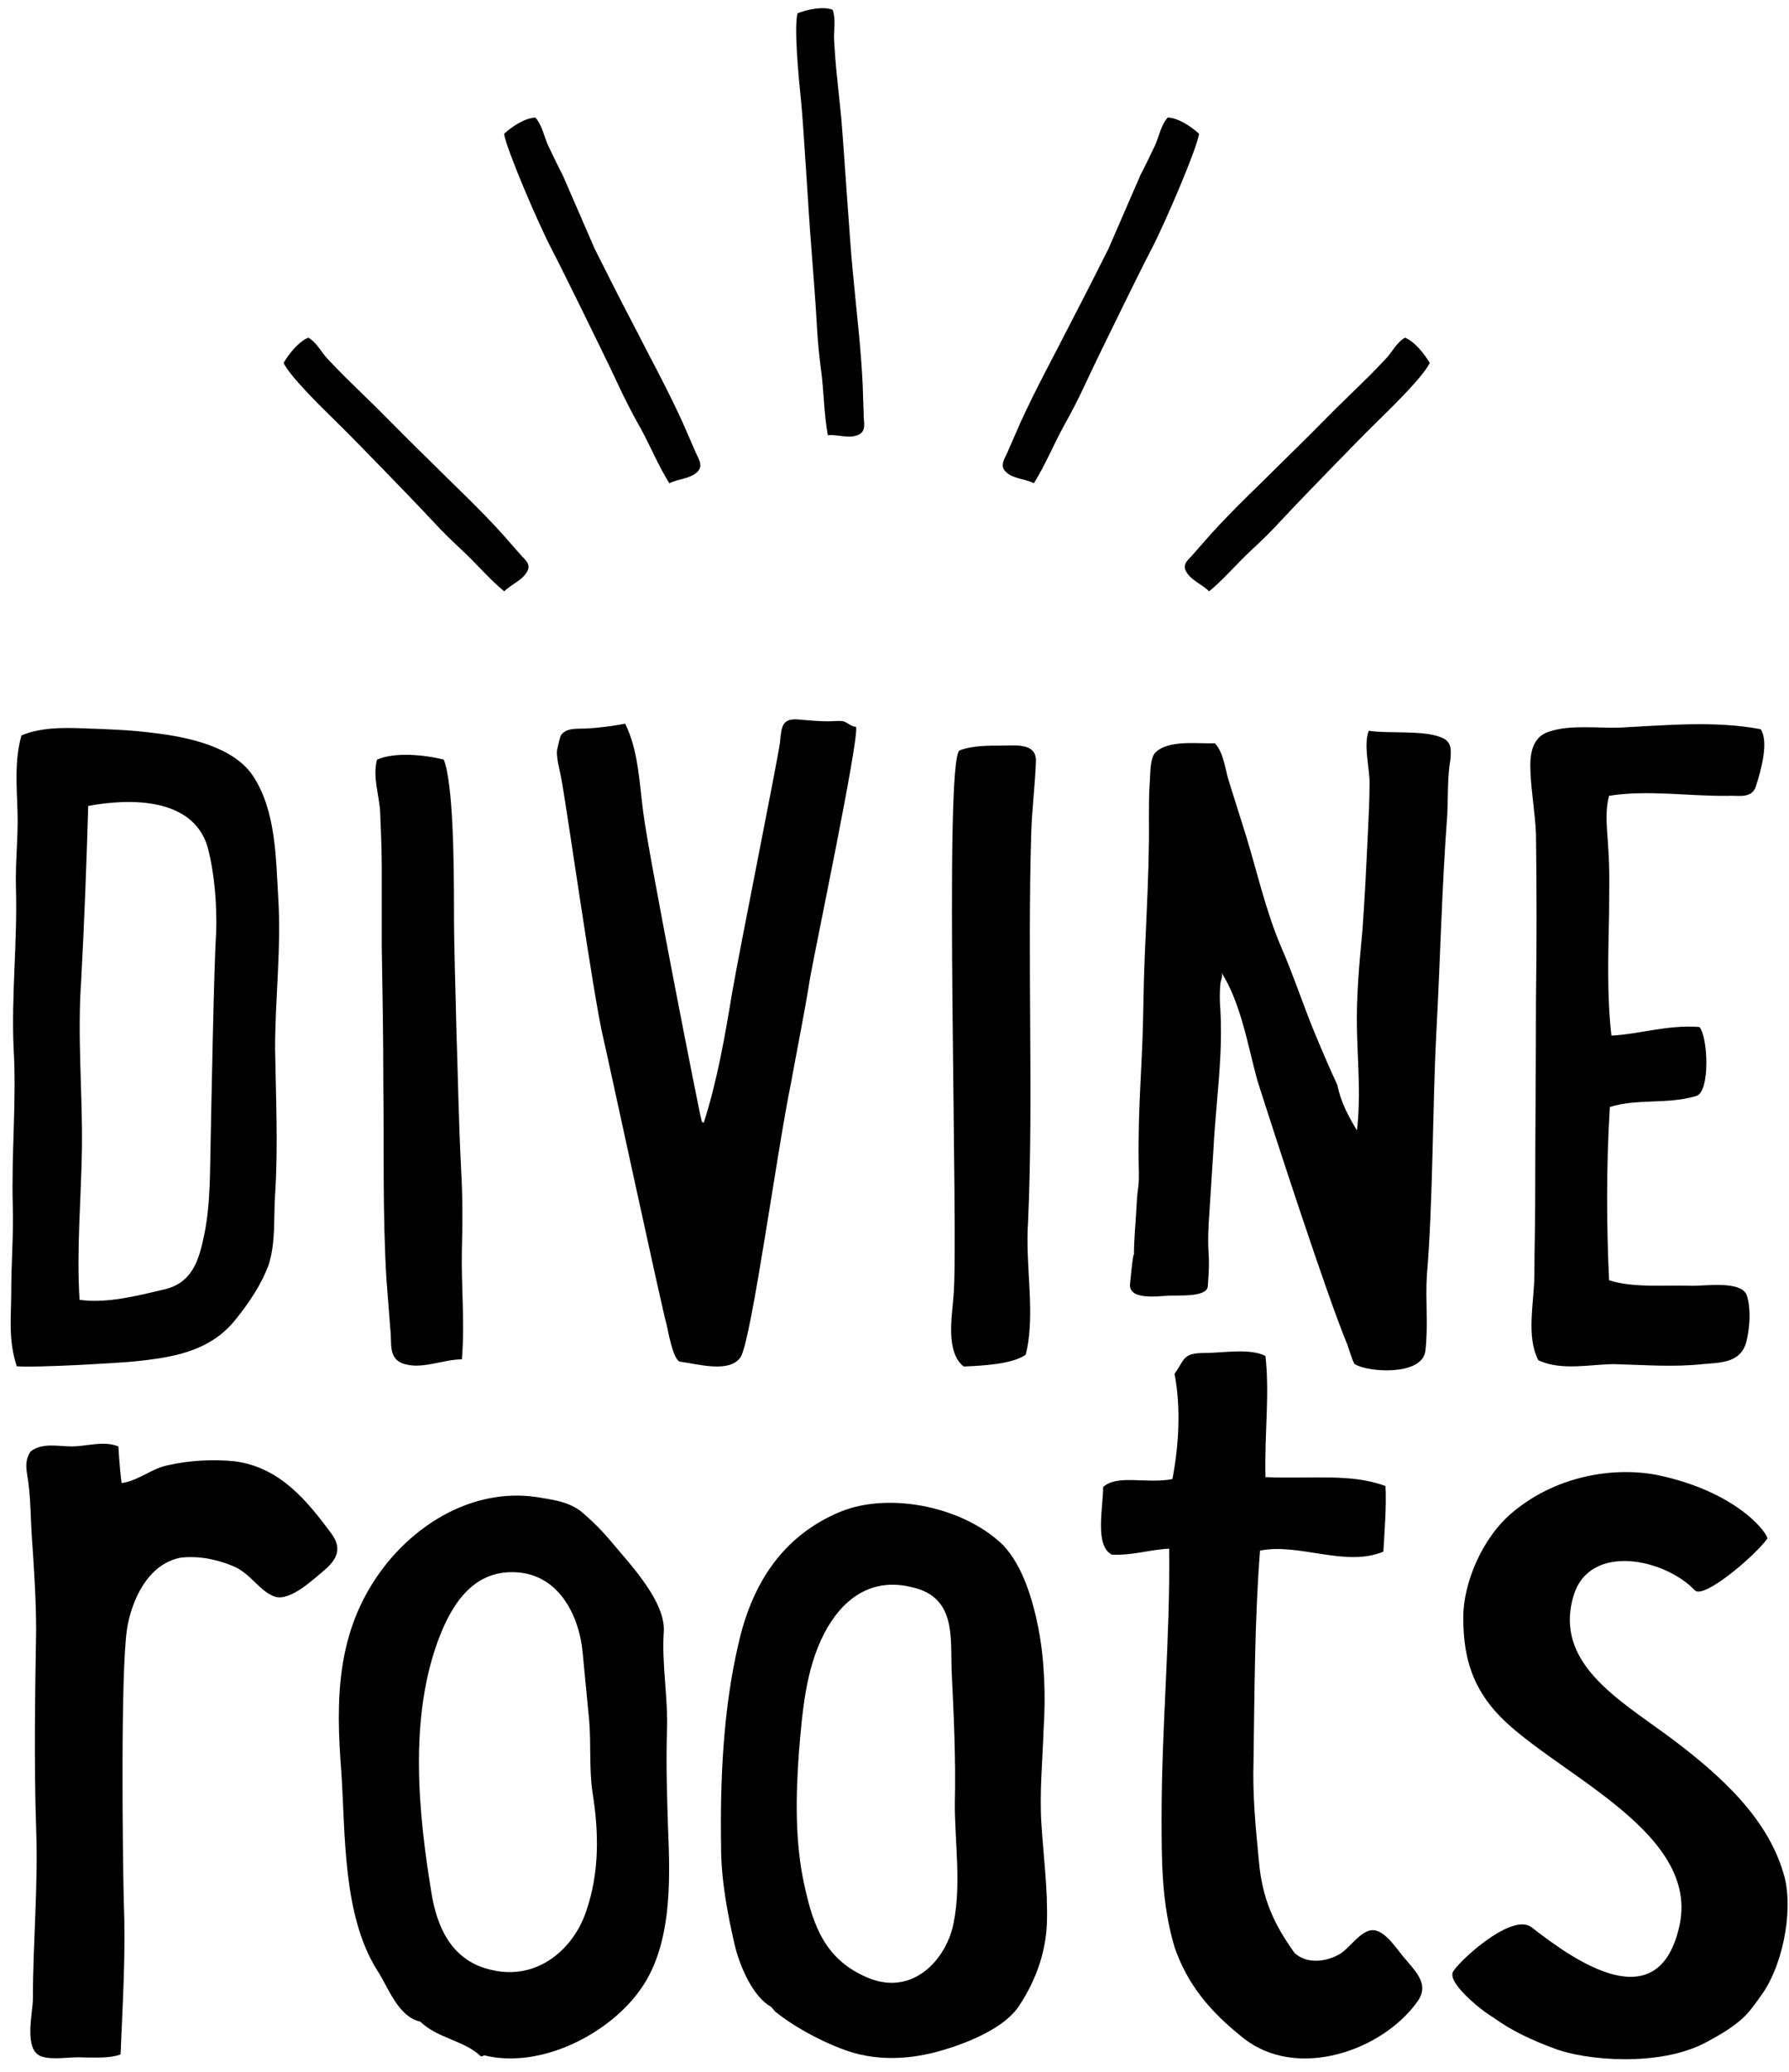
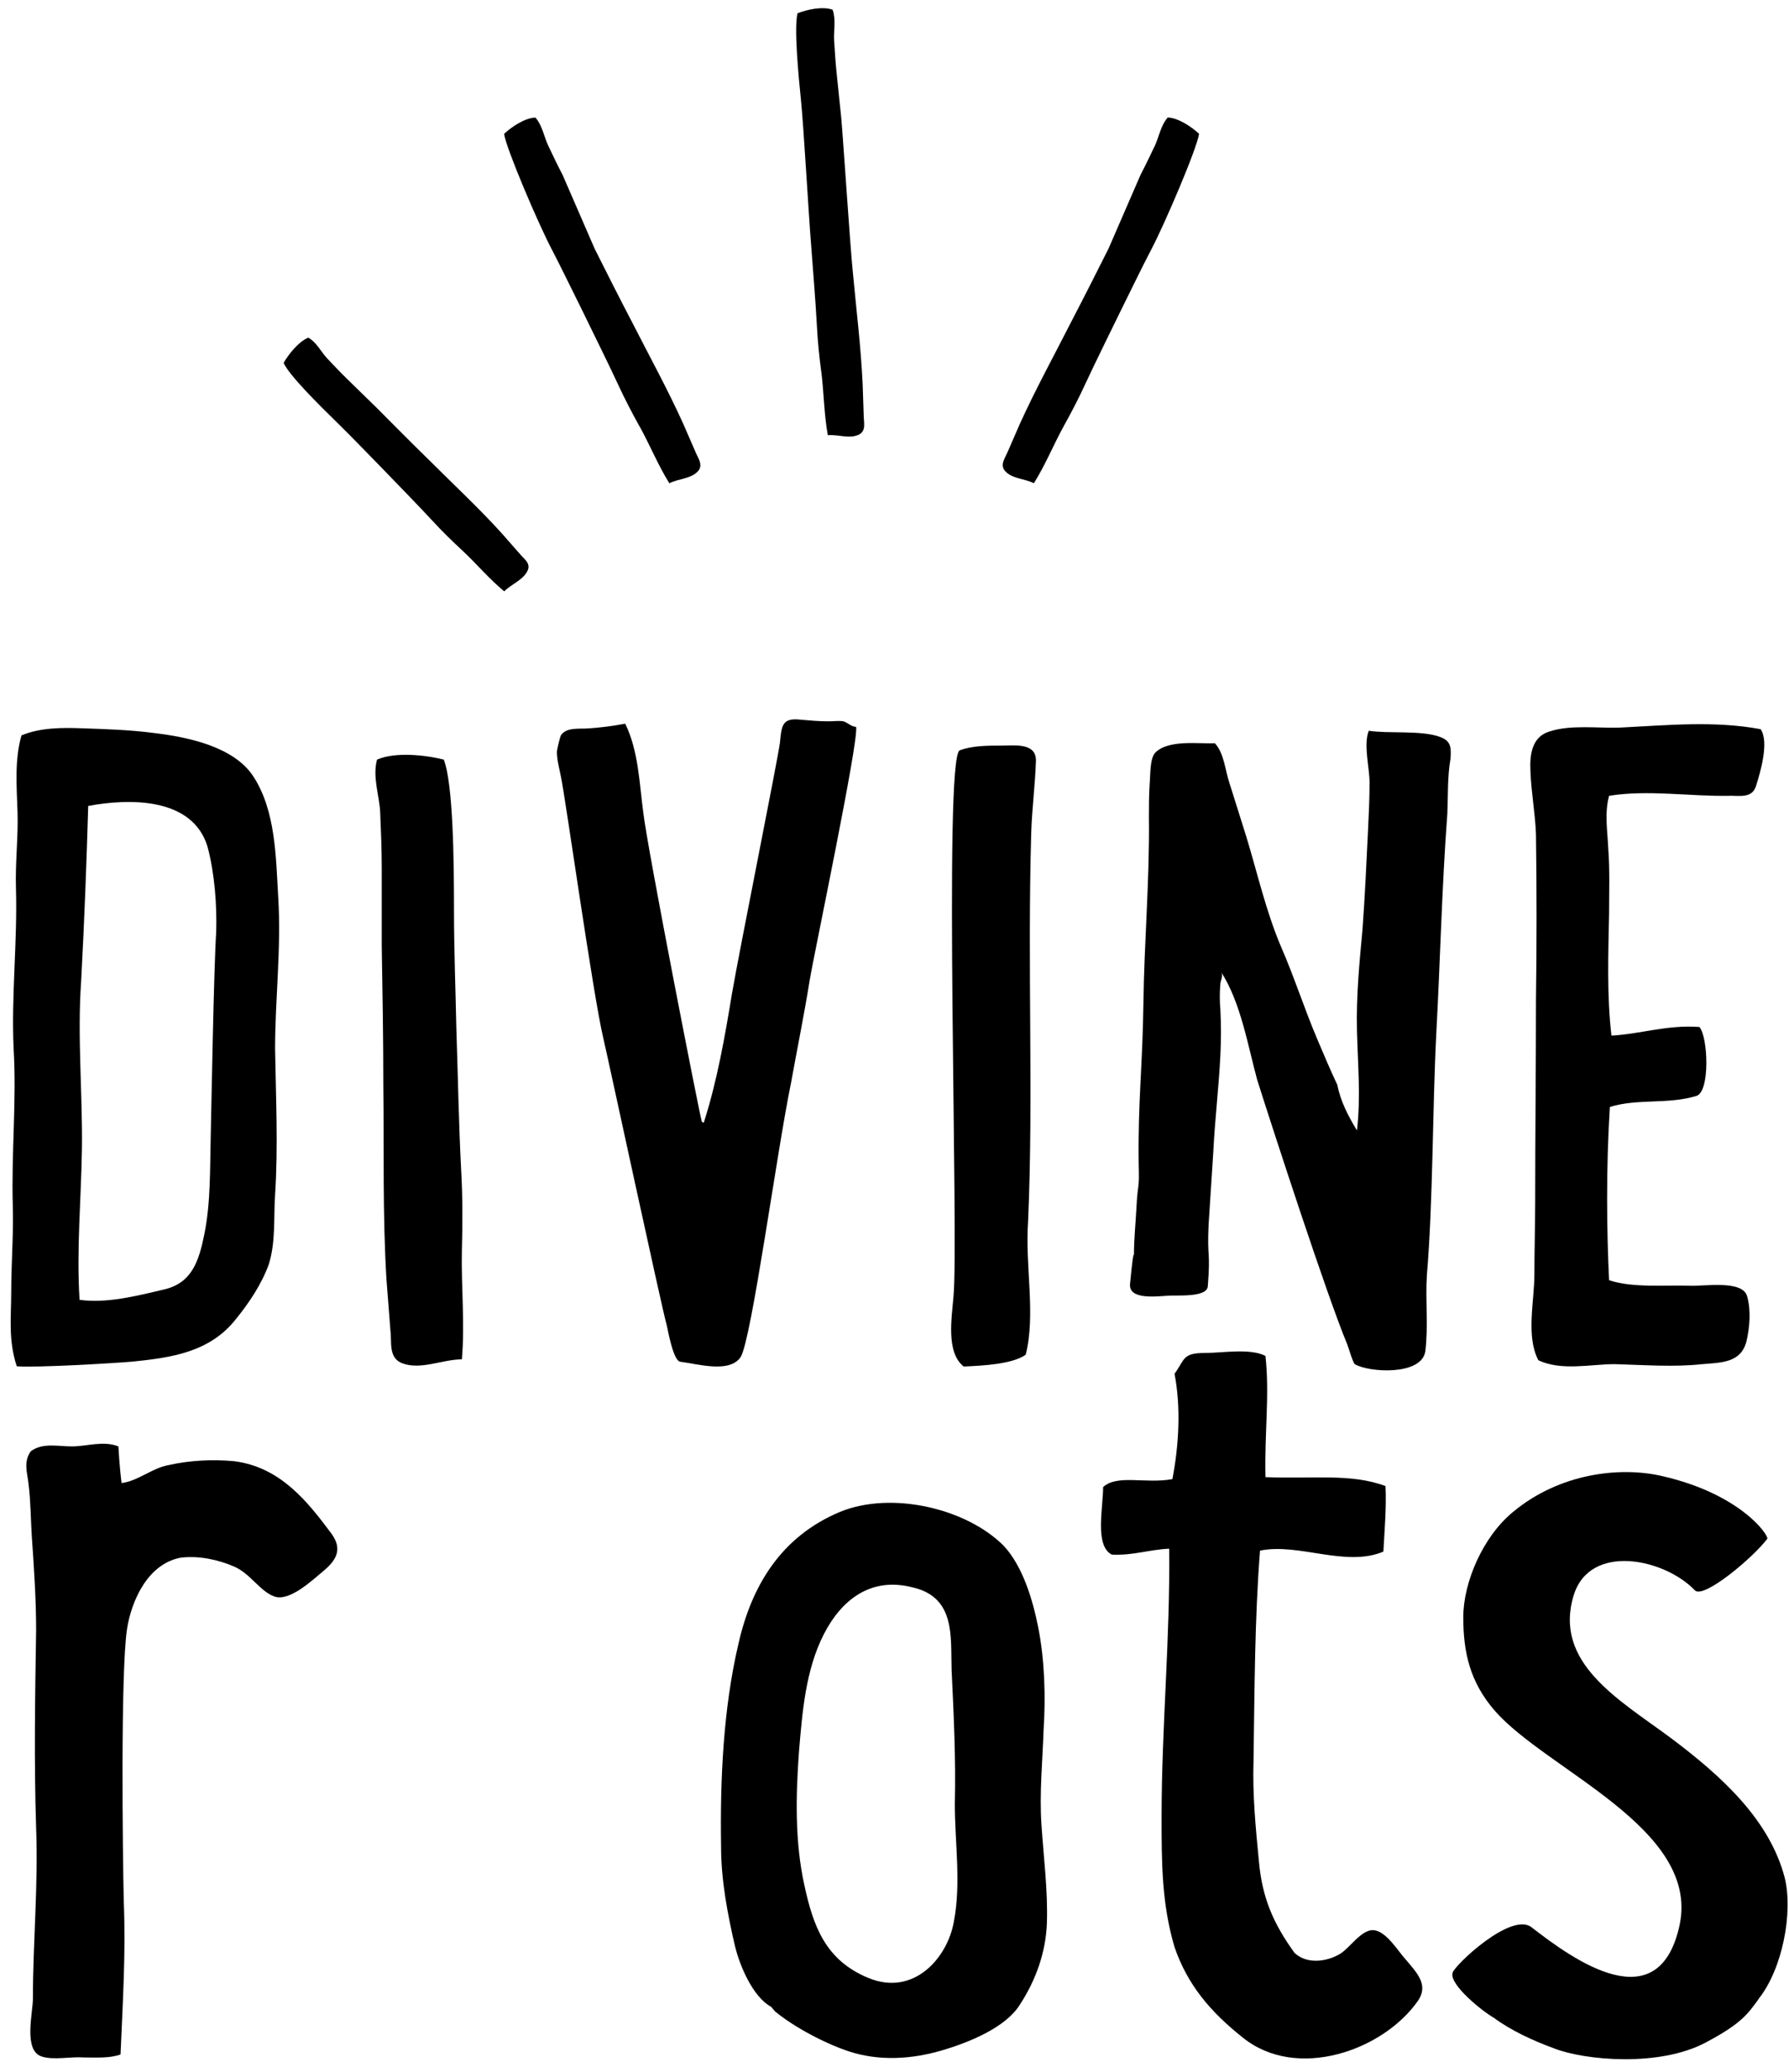
<svg xmlns="http://www.w3.org/2000/svg" width="120" height="139" viewBox="0 0 120 139" fill="none">
  <g clip-path="url(#clip0_1047_160)">
    <path d="M0.859 80.944C0.753 77.37 1.123 73.844 0.912 70.322C0.753 66.748 1.176 63.169 1.07 59.594C1.017 57.86 1.228 56.174 1.176 54.492C1.123 52.757 0.964 51.023 1.44 49.337C2.702 48.809 4.18 48.809 5.547 48.862C7.126 48.915 8.758 48.968 10.341 49.178C12.554 49.442 15.664 50.074 16.978 52.068C18.504 54.382 18.504 57.539 18.663 60.217C18.874 63.638 18.452 67.002 18.452 70.365C18.504 73.623 18.663 76.939 18.452 80.144C18.346 81.721 18.504 83.302 18.029 84.825C17.554 86.138 16.714 87.403 15.817 88.505C14.08 90.714 11.498 91.083 8.916 91.346C7.755 91.452 2.385 91.768 1.123 91.662C0.542 89.875 0.753 88.347 0.753 86.665C0.753 84.773 0.912 82.827 0.859 80.935V80.944ZM5.495 77.107C5.442 80.47 5.125 83.838 5.336 87.202C7.126 87.465 9.18 86.938 10.97 86.517C12.866 86.095 13.341 84.624 13.71 82.784C14.133 80.681 14.08 78.472 14.133 76.316C14.185 74.055 14.344 64.85 14.502 62.536C14.555 60.697 14.396 58.593 13.921 56.806C12.918 53.49 8.705 53.548 5.917 54.07C5.811 57.75 5.653 61.957 5.442 65.847C5.178 69.579 5.547 73.365 5.495 77.102V77.107Z" fill="black" />
    <path d="M30.981 91.198C29.666 91.198 28.241 91.931 26.979 91.461C26.034 91.092 26.293 90.043 26.187 89.252L25.923 85.831C25.659 81.519 25.765 77.154 25.712 72.842C25.712 69.685 25.659 66.532 25.606 63.428V58.219C25.606 56.955 25.554 55.747 25.501 54.487C25.448 53.38 24.973 52.12 25.29 50.961C26.504 50.434 28.5 50.644 29.767 50.961C30.401 52.59 30.453 57.798 30.453 61.108C30.453 63.739 30.559 66.417 30.612 69.048C30.717 72.205 30.77 75.305 30.928 78.41C31.034 80.25 31.034 82.037 30.981 83.877C30.928 86.296 31.192 88.768 30.981 91.188V91.198Z" fill="black" />
    <path d="M47.207 75.315C48.104 72.531 48.627 69.532 49.102 66.638C49.63 63.586 52.159 51.023 52.318 49.811C52.423 48.656 52.476 48.129 53.738 48.287C54.371 48.34 54.947 48.393 55.581 48.393C55.898 48.393 56.267 48.34 56.579 48.393C56.896 48.498 57.107 48.762 57.423 48.762C57.635 49.605 54.631 63.854 54.314 65.746C53.944 68.061 53.469 70.375 53.052 72.689C52.106 77.265 50.417 89.832 49.683 91.04C48.944 92.142 46.837 91.514 45.628 91.356C45.153 91.303 44.783 89.147 44.73 88.936C44.414 87.882 40.675 70.48 40.464 69.637C39.778 66.743 37.935 53.548 37.618 52.072C37.513 51.545 37.355 50.97 37.355 50.443C37.355 50.285 37.566 49.447 37.618 49.341C37.988 48.762 38.885 48.92 39.461 48.867C40.306 48.814 41.093 48.709 41.937 48.551C42.835 50.391 42.883 52.547 43.147 54.492C43.411 56.859 46.991 75.104 47.044 75.104C47.044 75.104 47.044 75.315 47.202 75.315H47.207Z" fill="black" />
    <path d="M63.955 86.991C64.324 83.364 63.269 50.76 64.377 50.338C65.222 50.022 66.273 50.022 67.117 50.022C68.067 50.022 69.488 49.811 69.488 51.023C69.435 52.652 69.224 54.229 69.171 55.862C68.907 65.066 69.329 73.532 68.96 81.946C68.749 84.998 69.488 88.151 68.802 90.886C67.904 91.519 65.956 91.624 64.641 91.677C63.432 90.728 63.849 88.362 63.955 86.996V86.991Z" fill="black" />
    <path d="M90.392 90.249C89.024 86.991 85.439 75.947 84.336 72.474C83.702 70.16 83.232 67.266 81.912 65.215C82.071 65.479 81.859 65.795 81.859 66.006C81.807 66.585 81.807 67.16 81.859 67.74C81.912 68.737 81.912 69.738 81.859 70.792C81.754 72.948 81.49 75.104 81.385 77.26L81.068 82.171C80.962 84.486 81.207 83.834 81.015 86.296C80.953 87.073 78.908 86.876 78.328 86.929C77.483 86.982 75.698 87.197 75.799 86.138C76.111 82.856 76.062 84.826 76.062 84.193C76.062 83.144 76.168 82.142 76.221 81.141C76.326 79.091 76.432 80.015 76.379 78.017C76.326 73.863 76.643 71.477 76.696 67.323C76.749 63.169 77.118 59.015 77.065 54.861C77.065 54.123 77.065 53.337 77.118 52.547C77.171 51.967 77.118 50.918 77.488 50.496C78.385 49.6 80.386 49.917 81.49 49.864C82.124 50.549 82.176 51.704 82.488 52.6L83.597 56.126C84.336 58.546 84.912 61.123 85.915 63.485C86.812 65.536 87.493 67.692 88.391 69.796C88.813 70.792 89.236 71.793 89.706 72.79C89.917 73.892 90.445 74.893 91.021 75.842C91.285 73.581 91.073 71.372 91.021 69.11C90.968 66.849 91.179 64.64 91.39 62.379C91.549 60.222 91.654 57.961 91.76 55.752C91.812 54.698 91.865 53.596 91.865 52.494C91.865 51.498 91.443 49.969 91.812 49.025C93.075 49.236 95.392 48.973 96.607 49.447C97.346 49.711 97.346 50.185 97.293 50.918C97.082 52.125 97.135 53.39 97.082 54.598C96.712 59.542 96.607 64.429 96.343 69.321C96.079 74.424 96.132 80.523 95.709 85.568C95.604 87.25 95.815 88.984 95.604 90.671C95.34 92.3 91.812 92.089 90.862 91.514C90.651 91.145 90.546 90.671 90.387 90.249H90.392Z" fill="black" />
    <path d="M116.042 53.39C113.355 53.443 110.567 52.968 107.932 53.39C107.615 54.549 107.826 55.757 107.879 56.964C107.985 58.382 107.932 59.858 107.932 61.276C107.879 64.012 107.774 66.743 108.09 69.479C110.039 69.374 111.829 68.741 113.988 68.899C114.569 69.532 114.727 73.264 113.777 73.528C111.881 74.107 109.828 73.686 107.985 74.265C107.721 78.419 107.774 82.626 107.932 85.889C109.511 86.416 111.67 86.205 113.355 86.258C114.252 86.311 116.935 85.836 117.199 86.996C117.463 87.944 117.357 89.099 117.146 89.995C116.776 91.413 115.514 91.413 114.195 91.519C112.246 91.73 110.298 91.571 108.297 91.519C106.718 91.519 104.717 91.993 103.186 91.255C102.341 89.626 102.922 87.312 102.922 85.472C102.922 83.843 102.975 82.214 102.975 80.58C102.975 76.11 103.028 71.587 103.028 67.064C103.08 63.385 103.08 59.652 103.028 55.968C102.975 54.549 102.711 53.179 102.658 51.761C102.605 50.712 102.711 49.447 103.925 49.078C105.345 48.603 107.188 48.867 108.666 48.814C111.829 48.656 114.986 48.34 118.096 48.92C118.677 49.763 118.096 51.761 117.779 52.758C117.515 53.548 116.728 53.385 116.042 53.385V53.39Z" fill="black" />
    <path d="M8.158 99.496C9.247 99.362 10.193 98.5 11.277 98.298C12.732 97.968 14.253 97.896 15.707 98.03C18.826 98.428 20.645 100.761 22.238 102.898C22.963 103.899 22.603 104.632 21.729 105.365C21.005 105.964 19.407 107.498 18.389 107.1C17.444 106.764 16.791 105.567 15.702 105.097C14.613 104.632 13.379 104.364 12.146 104.498C9.895 104.901 8.806 107.43 8.518 109.299C8.081 112.231 8.23 124.43 8.302 127.563C8.446 131.032 8.23 134.362 8.086 137.831C7.361 138.099 6.416 138.032 5.619 138.032C4.746 137.965 3.585 138.233 2.788 137.965C1.555 137.563 2.207 135.033 2.207 134.099C2.207 130.299 2.572 126.5 2.423 122.633C2.279 118.235 2.351 113.832 2.423 109.366C2.423 107.301 2.279 105.164 2.131 103.032C2.059 101.901 2.059 100.699 1.915 99.568C1.843 98.835 1.55 98.102 2.059 97.369C2.855 96.77 3.873 97.038 4.818 97.038C5.835 97.038 6.925 96.636 7.942 97.038C7.942 97.038 8.014 98.437 8.158 99.506V99.496Z" fill="black" />
-     <path d="M32.254 137.96C31.164 136.892 29.35 136.758 28.189 135.627C26.663 135.296 26.01 133.226 25.285 132.163C22.963 128.43 23.179 123.031 22.891 118.829C22.526 114.095 22.526 109.495 25.578 105.361C27.829 102.294 31.678 99.827 35.958 100.43C37.12 100.632 37.993 100.699 38.934 101.365C39.73 102.031 40.46 102.764 41.112 103.564C42.346 105.03 44.668 107.497 44.524 109.495C44.38 111.628 44.817 113.894 44.74 116.093C44.668 118.292 44.74 120.491 44.812 122.691C44.956 126.155 45.1 130.625 42.849 133.624C40.743 136.489 36.246 138.823 32.469 137.888C32.398 137.955 32.325 137.955 32.254 137.955V137.96ZM33.271 132.225C36.246 132.757 38.497 130.625 39.294 128.291C40.239 125.623 40.167 122.825 39.73 120.161C39.514 118.628 39.658 116.96 39.514 115.36L39.078 110.827C38.862 108.561 37.628 105.763 34.797 105.495C31.822 105.226 30.367 107.56 29.499 109.759C27.392 115.159 28.05 121.689 28.99 127.29C29.427 129.623 30.516 131.756 33.271 132.22V132.225Z" fill="black" />
    <path d="M49.313 130.625C48.805 128.426 48.368 126.159 48.368 123.893C48.296 119.428 48.512 114.627 49.529 110.296C50.398 106.429 52.361 103.094 56.353 101.427C59.766 100.028 64.776 101.163 67.314 103.693C68.62 105.092 69.277 107.359 69.637 109.16C70.073 111.359 70.145 113.827 70.002 116.026C69.93 118.158 69.714 120.29 69.858 122.427C70.002 124.626 70.294 126.825 70.222 129.025C70.15 130.956 69.498 132.824 68.408 134.491C67.463 136.025 64.996 137.026 63.182 137.558C61.152 138.157 58.974 138.291 56.939 137.625C55.341 137.093 53.311 136.025 52.001 134.956L51.713 134.626C50.48 133.96 49.606 131.823 49.318 130.625H49.313ZM53.594 117.497C53.378 120.429 53.306 123.563 53.959 126.495C54.539 129.164 55.336 131.497 58.239 132.695C61.287 133.96 63.537 131.363 63.974 128.962C64.483 126.361 64.046 123.63 64.046 121.028C64.118 118.029 63.974 115.029 63.83 112.03C63.758 109.831 64.118 107.162 61.215 106.496C58.383 105.763 56.425 107.363 55.264 109.63C54.031 112.03 53.815 114.895 53.594 117.497Z" fill="black" />
    <path d="M84.878 99.099C88.07 99.233 90.613 98.83 92.936 99.698C93.007 101.097 92.864 102.764 92.792 104.096C90.253 105.164 87.129 103.497 84.518 104.029C84.154 108.695 84.154 113.429 84.082 118.163C84.01 120.429 84.226 122.628 84.446 124.895C84.662 127.295 85.392 129.03 86.841 131.027C87.638 131.761 88.876 131.626 89.744 131.162C90.469 130.831 91.27 129.427 92.139 129.494C93.007 129.561 93.809 130.96 94.318 131.492C95.042 132.359 95.844 133.16 95.114 134.228C92.792 137.563 86.985 139.628 83.357 136.696C81.178 134.961 79.657 133.164 78.784 130.63C77.915 127.698 77.915 124.895 77.915 121.895C77.915 115.897 78.496 109.898 78.424 103.899C77.046 103.966 76.029 104.364 74.575 104.297C73.414 103.698 73.994 101.164 73.994 99.765C74.94 98.897 76.826 99.563 78.64 99.233C79.076 96.966 79.22 94.432 78.784 92.166C79.508 91.164 79.292 90.767 80.89 90.767C81.98 90.767 83.866 90.436 84.883 90.968C85.171 93.636 84.811 96.099 84.883 99.103L84.878 99.099Z" fill="black" />
    <path d="M117.976 134.094C117.251 135.095 116.815 135.761 114.42 137.026C111.301 138.694 106.291 138.224 104.256 137.429C102.807 136.897 101.353 136.226 100.191 135.364C99.467 134.961 97.216 133.164 97.432 132.364C97.504 131.9 101.353 128.234 102.73 129.298C105.561 131.497 111.296 135.632 112.673 129.097C113.979 122.633 103.747 118.767 100.259 114.766C98.588 112.835 98.152 110.832 98.152 108.499C98.152 106.166 99.457 103.099 101.492 101.432C104.611 98.835 108.681 98.366 111.507 99.032C116.733 100.229 118.619 102.965 118.547 103.229C117.602 104.494 114.267 107.296 113.686 106.693C111.651 104.561 106.646 103.492 105.557 107.028C104.179 111.561 108.604 114.028 112.016 116.558C115.5 119.16 118.691 122.092 119.709 125.958C120.289 128.292 119.565 132.091 117.967 134.094H117.976Z" fill="black" />
-     <path d="M81.101 39.673C80.617 39.175 79.81 38.911 79.522 38.259C79.311 37.766 79.805 37.478 80.069 37.143L81.269 35.778C82.805 34.086 84.499 32.51 86.111 30.895C87.306 29.731 88.482 28.543 89.638 27.378L91.611 25.452C92.091 24.988 92.527 24.518 92.988 24.034C93.386 23.608 93.689 22.961 94.245 22.654C94.893 22.918 95.551 23.752 95.901 24.346C95.517 25.189 93.564 27.129 92.307 28.356C91.308 29.328 90.334 30.359 89.355 31.35C88.199 32.558 87.042 33.722 85.924 34.929C85.267 35.648 84.59 36.309 83.87 36.971C82.934 37.847 82.094 38.858 81.101 39.673Z" fill="black" />
    <path d="M69.344 32.419C68.725 32.098 67.861 32.131 67.396 31.576C67.05 31.154 67.458 30.67 67.626 30.234L68.427 28.394C69.474 26.09 70.707 23.852 71.849 21.6C72.703 19.962 73.538 18.309 74.354 16.684L76.504 11.73C76.845 11.074 77.152 10.432 77.469 9.766C77.742 9.176 77.862 8.41 78.328 7.883C79.038 7.907 79.921 8.506 80.429 8.975C80.285 9.977 78.159 14.94 77.262 16.665C76.547 18.031 75.87 19.449 75.184 20.829C74.378 22.491 73.562 24.116 72.794 25.769C72.343 26.751 71.859 27.68 71.335 28.619C70.654 29.865 70.107 31.211 69.353 32.414L69.344 32.419Z" fill="black" />
    <path d="M31.053 36.971C30.338 36.309 29.657 35.648 28.999 34.929C27.881 33.722 26.725 32.558 25.568 31.35C24.589 30.359 23.615 29.328 22.617 28.356C21.36 27.129 19.406 25.189 19.023 24.346C19.368 23.752 20.03 22.918 20.678 22.654C21.235 22.961 21.537 23.608 21.935 24.034C22.396 24.518 22.833 24.988 23.313 25.452L25.285 27.378C26.442 28.543 27.617 29.731 28.812 30.895C30.425 32.51 32.119 34.081 33.654 35.778L34.854 37.143C35.113 37.474 35.612 37.766 35.401 38.259C35.113 38.911 34.307 39.179 33.822 39.673C32.829 38.858 31.989 37.847 31.053 36.971Z" fill="black" />
    <path d="M55.086 24.94C54.947 23.871 54.841 22.827 54.788 21.749C54.688 19.933 54.529 18.122 54.395 16.277C54.266 14.744 53.896 8.372 53.738 6.843C53.541 4.912 53.258 1.875 53.493 0.892C54.141 0.638 55.182 0.408 55.849 0.653C56.084 1.309 55.911 2.071 55.95 2.718C55.998 3.456 56.041 4.165 56.118 4.898L56.43 7.931C56.588 9.742 57.015 16.383 57.202 18.222C57.433 20.738 57.749 23.277 57.865 25.802L57.932 27.81C57.922 28.274 58.124 28.873 57.649 29.137C57.01 29.482 56.219 29.127 55.528 29.199C55.273 27.8 55.264 26.348 55.091 24.94H55.086Z" fill="black" />
    <path d="M42.906 28.624C42.383 27.68 41.899 26.751 41.448 25.773C40.68 24.125 39.864 22.501 39.058 20.834C38.367 19.454 37.69 18.036 36.98 16.67C36.082 14.95 33.956 9.981 33.812 8.98C34.321 8.506 35.199 7.912 35.914 7.888C36.375 8.41 36.495 9.181 36.773 9.771C37.09 10.437 37.392 11.079 37.738 11.735L39.888 16.689C40.704 18.314 41.534 19.966 42.393 21.605C43.54 23.857 44.773 26.099 45.815 28.399L46.616 30.239C46.779 30.675 47.187 31.154 46.846 31.58C46.381 32.136 45.517 32.098 44.898 32.424C44.145 31.216 43.597 29.87 42.916 28.629L42.906 28.624Z" fill="black" />
  </g>
  <defs>
    <clipPath id="clip0_1047_160">
      <rect width="119.2" height="137.6" fill="white" transform="translate(0.715 0.552)" />
    </clipPath>
  </defs>
</svg>